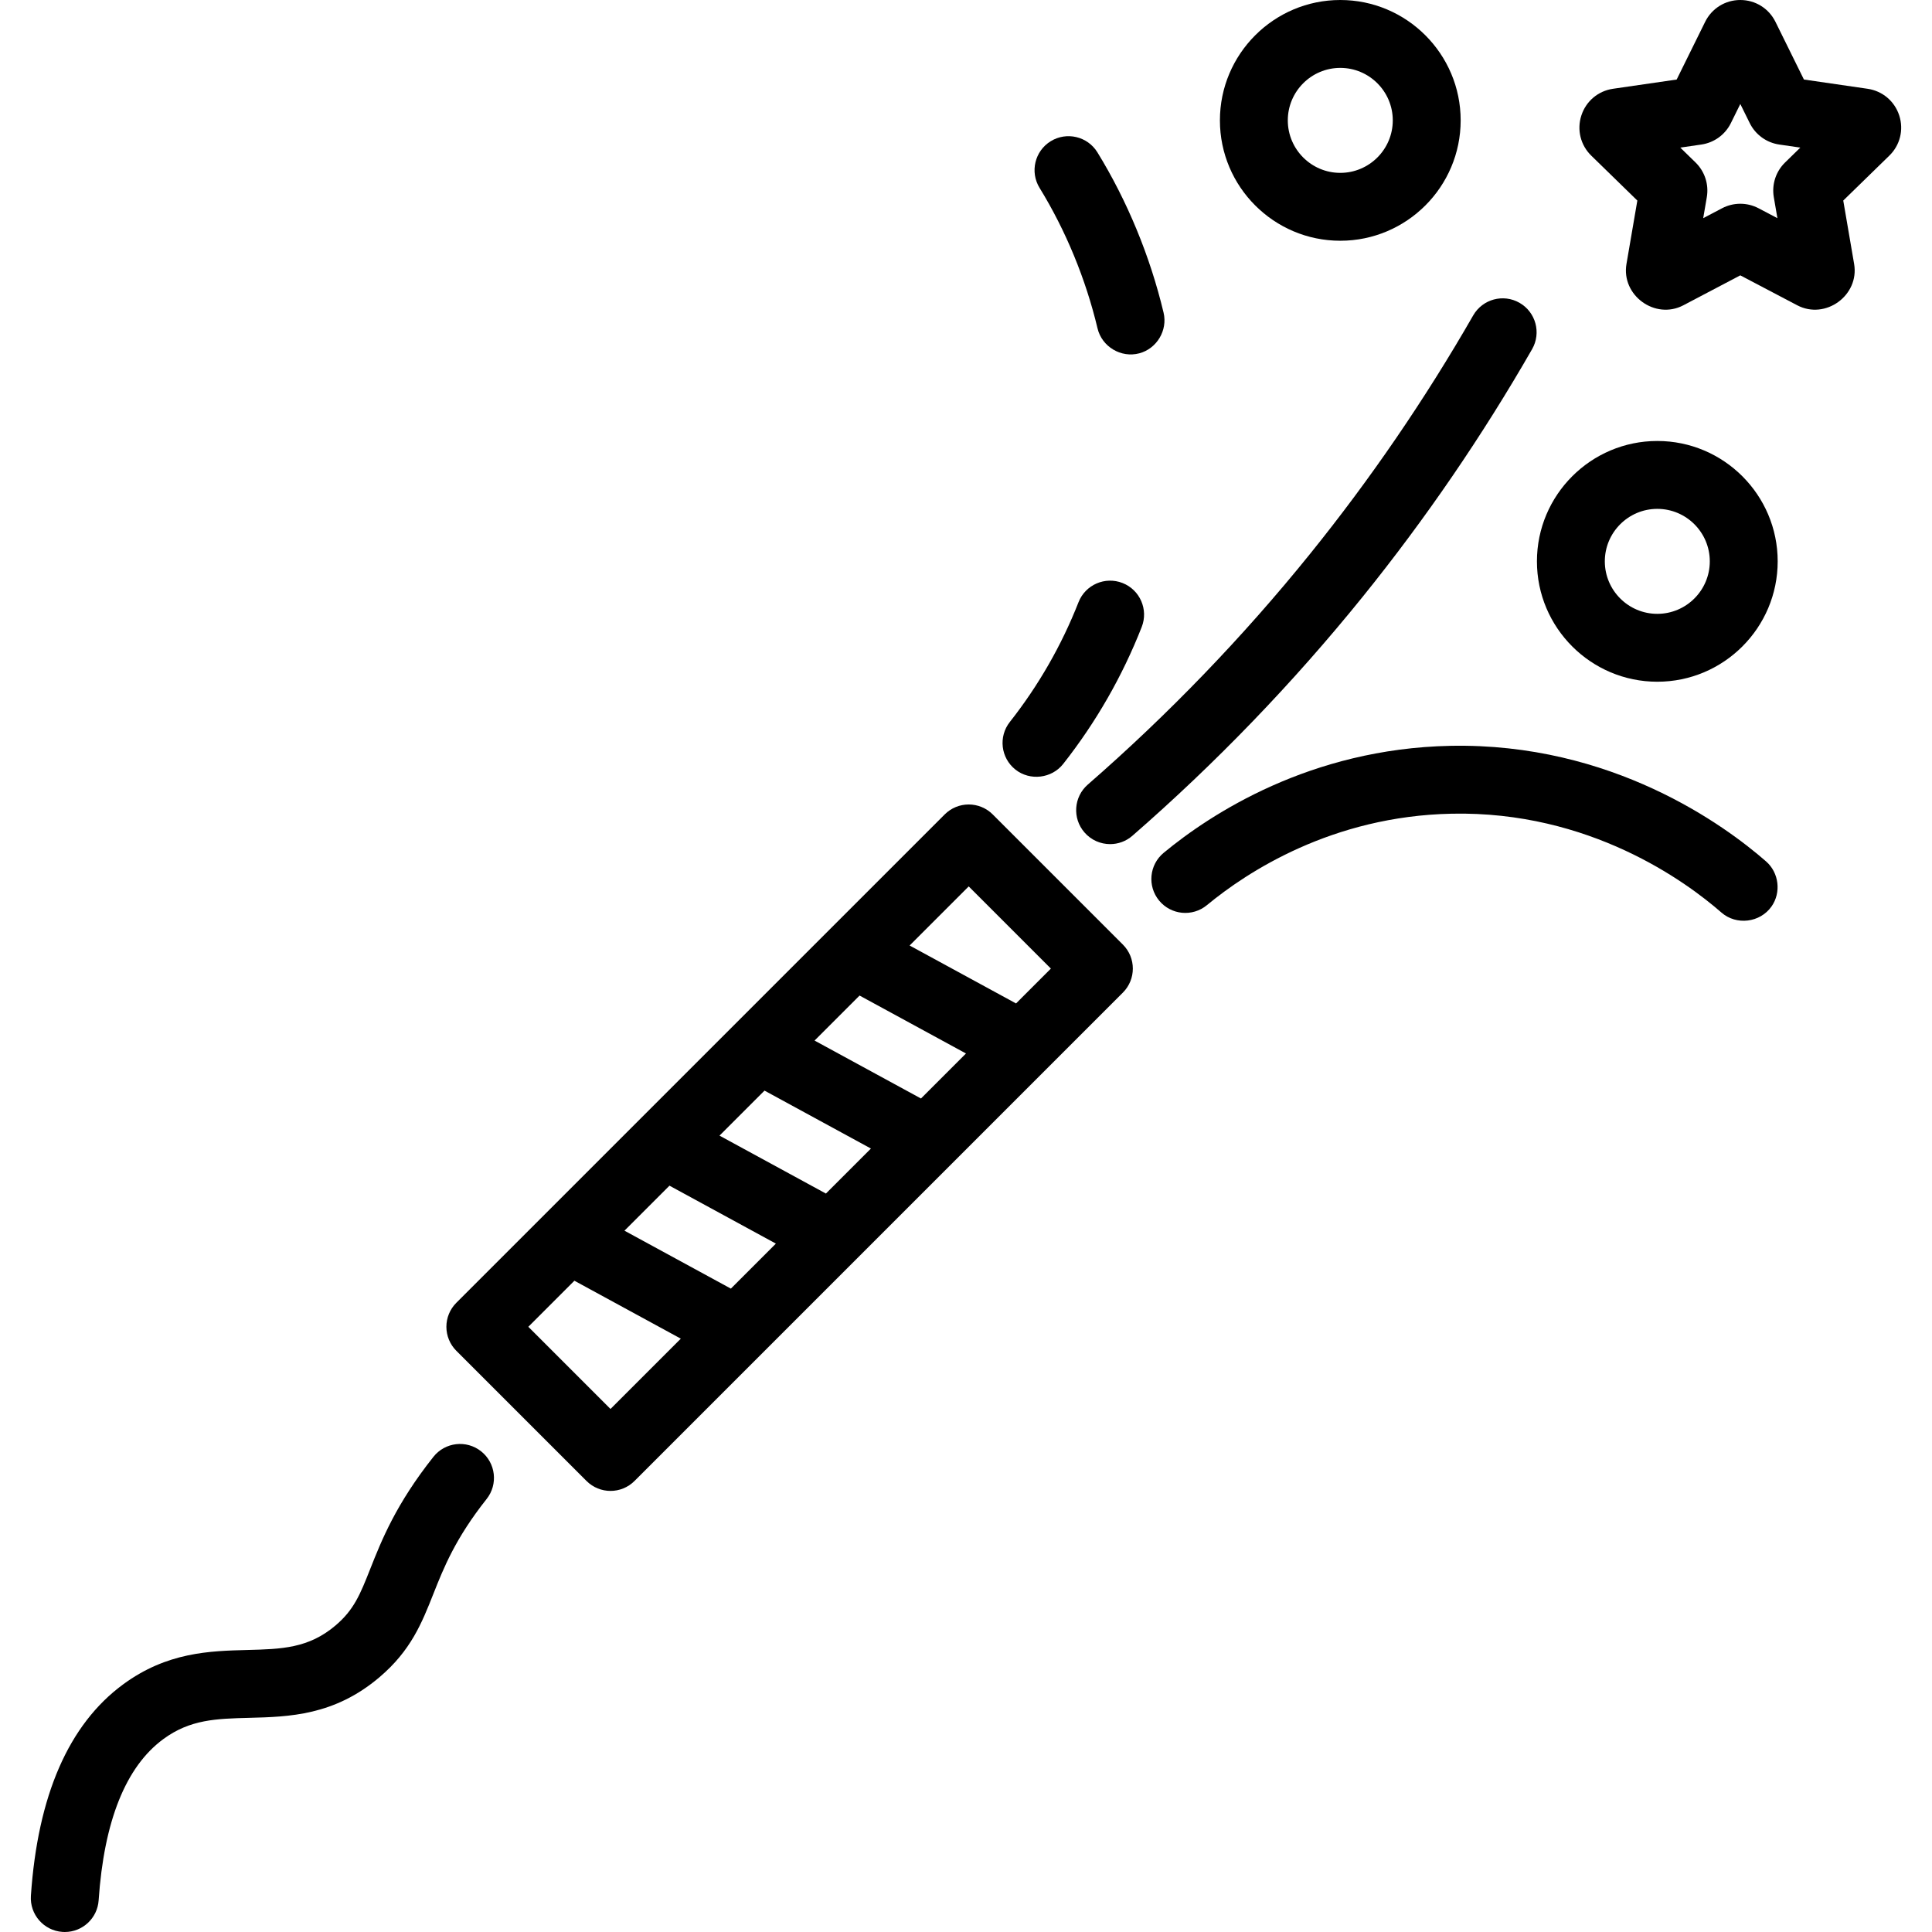
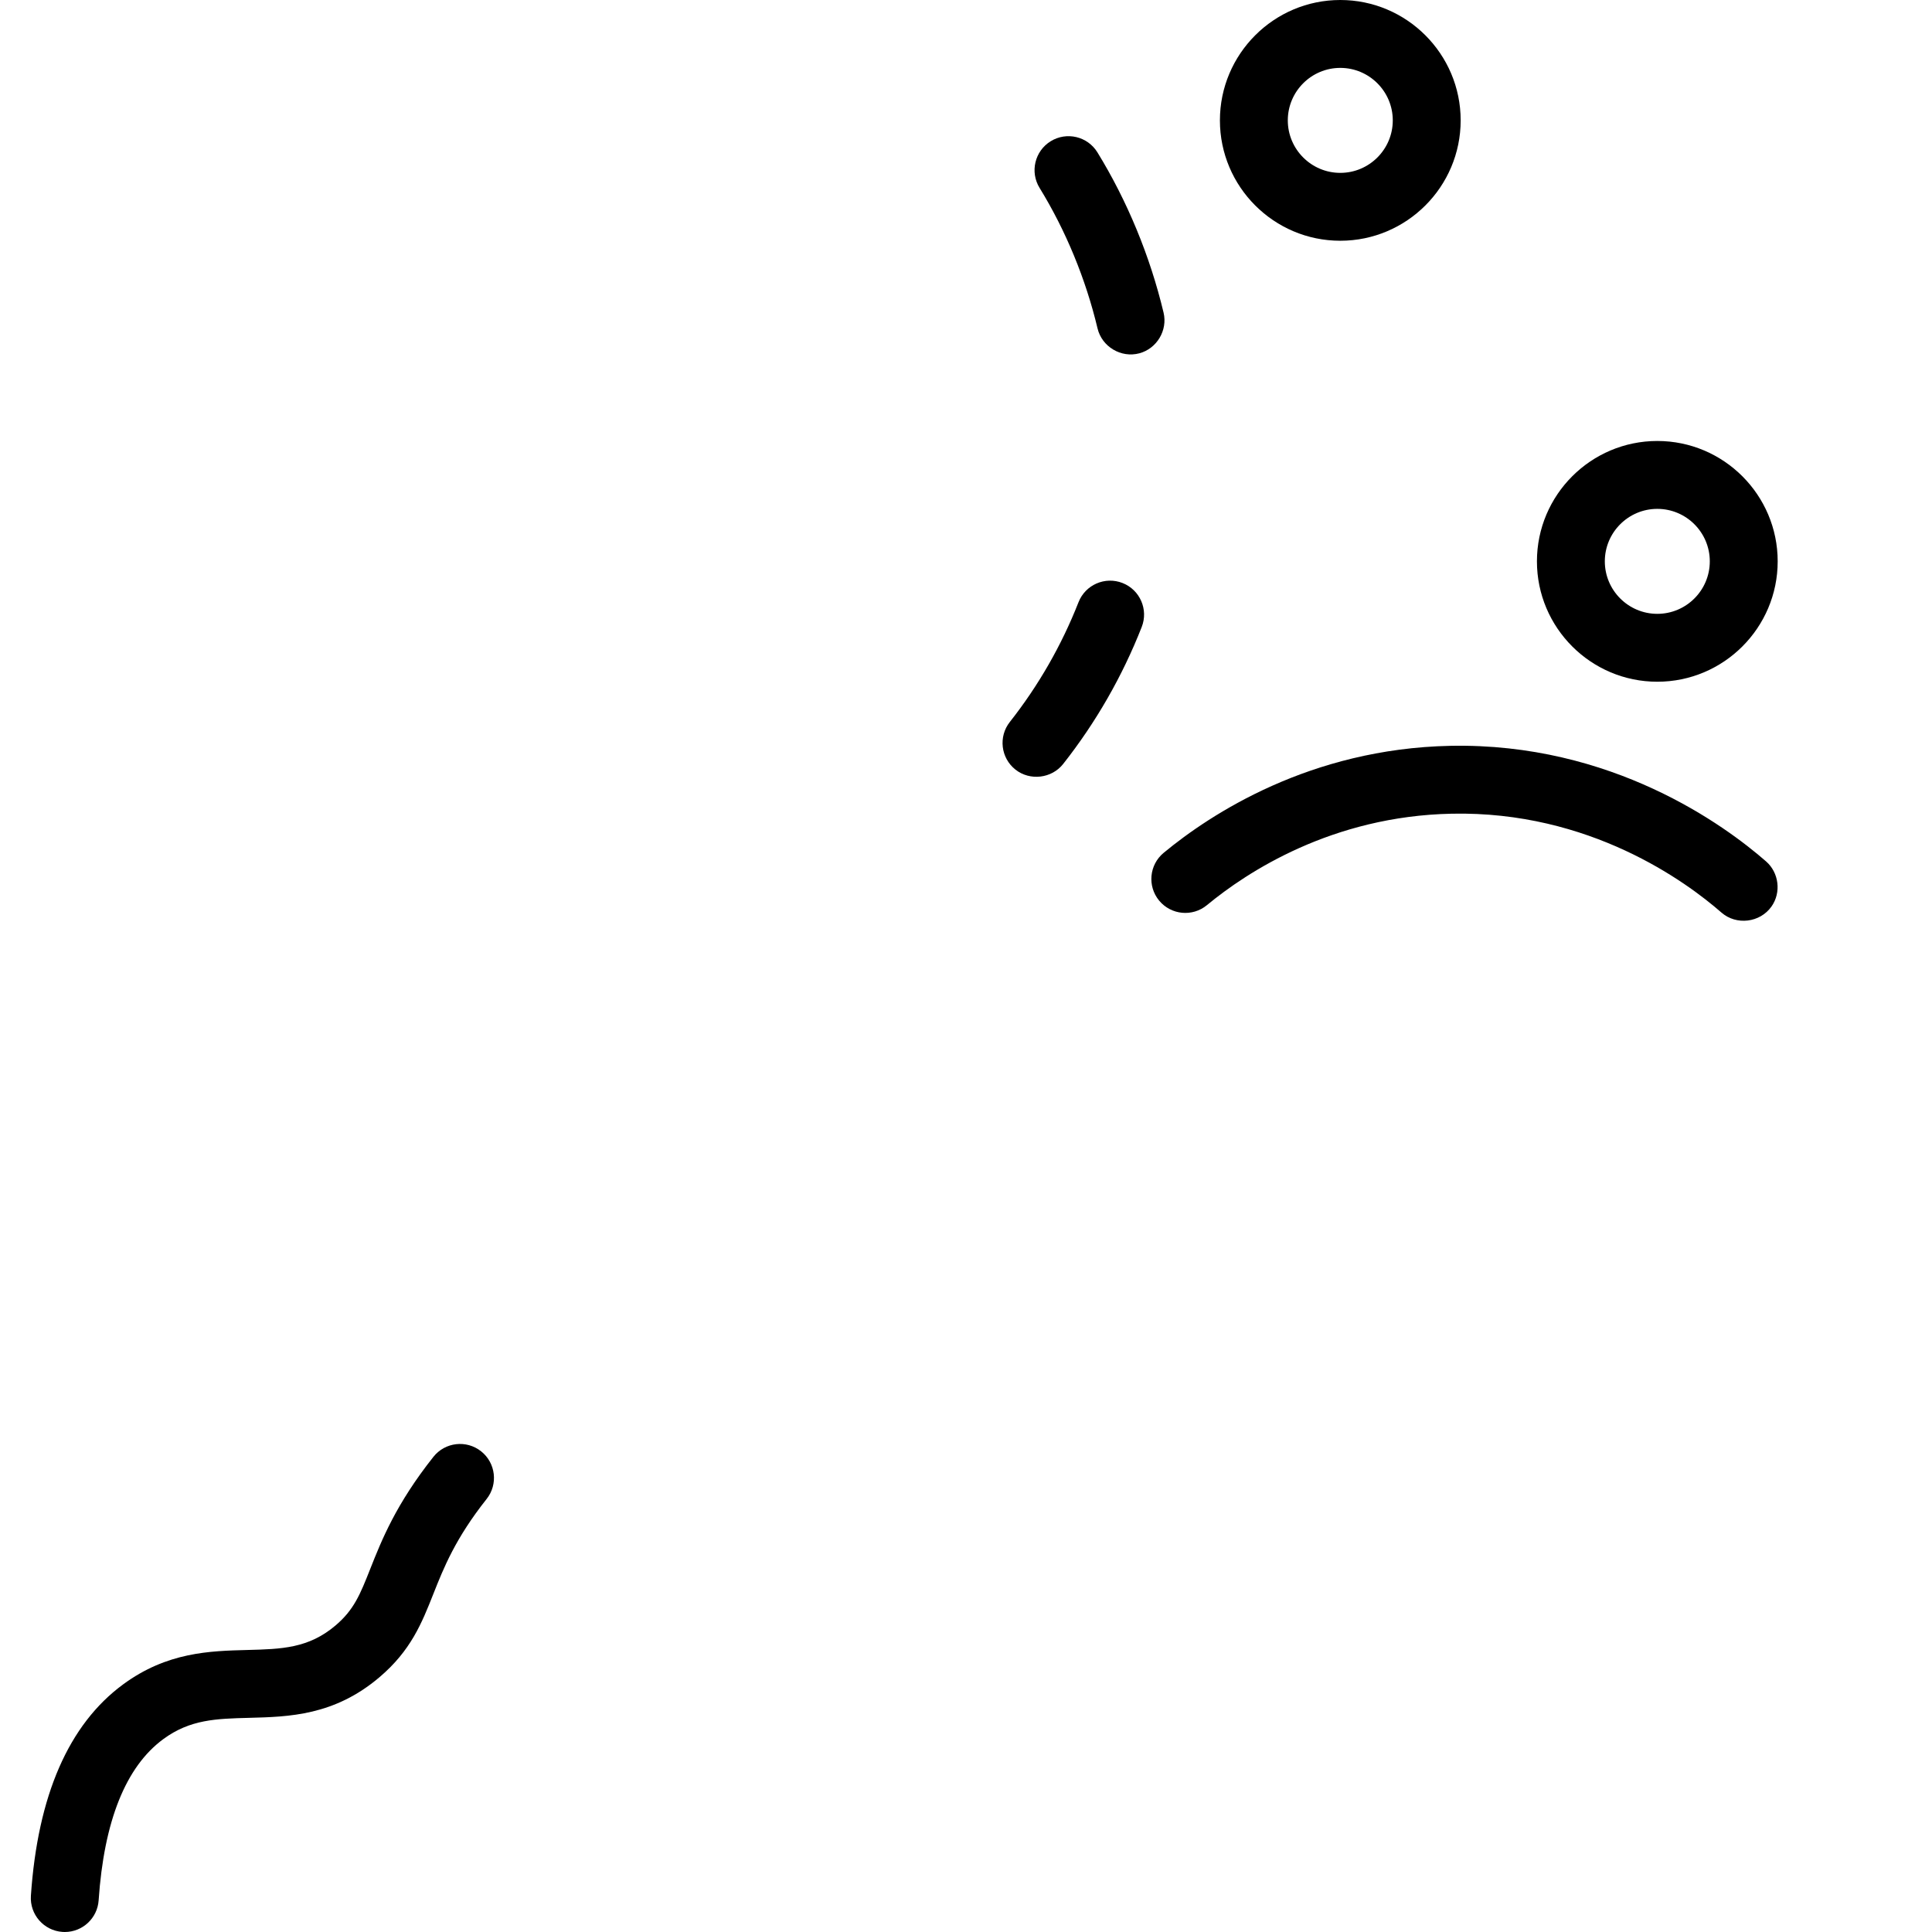
<svg xmlns="http://www.w3.org/2000/svg" fill="#000000" height="800px" width="800px" version="1.1" id="Layer_1" viewBox="0 0 512.001 512.001" xml:space="preserve">
  <g>
    <g>
      <g>
        <path d="M503.099,29.924c-0.023-0.07-0.042-0.13-0.059-0.181C503.058,29.798,503.077,29.857,503.099,29.924z" />
        <path d="M503.113,29.968c-0.005-0.015-0.01-0.029-0.014-0.044C503.104,29.939,503.108,29.952,503.113,29.968z" />
        <path d="M503.04,29.743c-0.022-0.068-0.04-0.123-0.053-0.163C502.999,29.617,503.018,29.674,503.04,29.743z" />
        <path d="M503.183,30.182c-0.025-0.078-0.049-0.151-0.07-0.214C503.135,30.035,503.158,30.107,503.183,30.182z" />
        <path d="M503.319,30.602c-0.047-0.144-0.093-0.286-0.136-0.42C503.223,30.305,503.266,30.439,503.319,30.602z" />
-         <path d="M503.319,30.602c-1.231-3.79-4.445-6.501-8.391-7.075l-16.867-2.45l-7.543-15.283c-1.763-3.573-5.334-5.793-9.318-5.793     c0,0-0.001,0-0.002,0c-3.984,0-7.555,2.219-9.32,5.793l-7.543,15.283l-16.869,2.45c-3.942,0.575-7.157,3.285-8.387,7.075     c-1.231,3.79-0.222,7.872,2.63,10.652l12.205,11.897l-2.881,16.799c-1.426,8.32,7.587,14.894,15.08,10.954l15.085-7.932     l15.082,7.929c7.485,3.939,16.511-2.627,15.083-10.954l-2.881-16.799l12.204-11.896C503.541,38.474,504.55,34.392,503.319,30.602     z M473.071,43.052c-2.454,2.389-3.573,5.83-2.994,9.203l0.954,5.562l-5.003-2.63c-3.026-1.587-6.637-1.586-9.665,0.004     l-4.994,2.625l0.955-5.57c0.574-3.373-0.545-6.81-2.99-9.191l-4.041-3.939l5.583-0.812c3.391-0.492,6.317-2.621,7.826-5.685     l2.497-5.06l2.498,5.06c1.514,3.068,4.439,5.192,7.825,5.685l5.583,0.812L473.071,43.052z" />
        <path d="M503.647,31.611C503.685,31.728,503.68,31.714,503.647,31.611L503.647,31.611z" />
        <path d="M502.987,29.58C502.955,29.481,502.96,29.494,502.987,29.58L502.987,29.58z" />
-         <path d="M503.605,31.483c0.016,0.05,0.031,0.094,0.042,0.128C503.637,31.58,503.622,31.536,503.605,31.483z" />
-         <path d="M503.319,30.602c0.034,0.106,0.068,0.211,0.101,0.312C503.39,30.82,503.356,30.717,503.319,30.602z" />
        <path d="M503.421,30.915c0.085,0.262,0.144,0.444,0.185,0.569C503.559,31.34,503.493,31.138,503.421,30.915z" />
      </g>
    </g>
  </g>
  <g>
    <g>
-       <path d="M297.578,250.327l-34.499-34.498c-1.686-1.688-3.975-2.635-6.36-2.635c-2.386,0-4.674,0.947-6.36,2.635L120.933,345.255    c-1.688,1.686-2.635,3.975-2.635,6.36c0,2.386,0.948,4.674,2.635,6.36l34.499,34.498c1.756,1.756,4.059,2.635,6.36,2.635    c2.302,0,4.604-0.878,6.36-2.635l129.425-129.425C301.091,259.535,301.091,253.839,297.578,250.327z M161.791,373.392    l-21.777-21.777l12.208-12.208l28.201,15.353L161.791,373.392z M193.688,341.497l-28.201-15.353l11.928-11.928l28.201,15.353    L193.688,341.497z M218.878,316.306l-28.201-15.353l11.928-11.928l28.201,15.353L218.878,316.306z M244.069,291.114    l-28.201-15.353l11.928-11.928l28.201,15.353L244.069,291.114z M269.261,265.924L241.06,250.57l15.659-15.659l21.777,21.777    L269.261,265.924z" />
-     </g>
+       </g>
  </g>
  <g>
    <g>
-       <path d="M402.697,80.254c-4.308-2.473-9.806-0.982-12.279,3.326c-12.704,22.142-27.27,43.432-43.298,63.281    c-17.733,21.962-37.53,42.505-58.839,61.061c-3.746,3.261-4.138,8.943-0.875,12.691c1.779,2.044,4.276,3.088,6.787,3.088    c2.095,0,4.199-0.727,5.903-2.212c22.101-19.242,42.632-40.549,61.023-63.326c16.621-20.585,31.73-42.666,44.904-65.629    C408.496,88.224,407.006,82.727,402.697,80.254z" />
-     </g>
+       </g>
  </g>
  <g>
    <g>
      <g>
        <path d="M290.859,87.028c-0.001-0.005-0.003-0.01-0.004-0.015C291.037,87.774,291.096,88.024,290.859,87.028z" />
        <path d="M308.361,82.861c-3.556-14.929-9.62-29.62-17.535-42.487c-2.604-4.231-8.143-5.551-12.375-2.948     c-4.231,2.603-5.552,8.144-2.948,12.375c6.924,11.255,12.233,24.123,15.353,37.213c-0.571-2.398-2.364-9.926,0.004,0.015     c1.159,4.864,6.236,7.89,11.066,6.605C306.577,92.396,309.476,87.545,308.361,82.861z" />
      </g>
    </g>
  </g>
  <g>
    <g>
      <g>
        <path d="M267.728,202.869C267.693,202.841,267.696,202.843,267.728,202.869L267.728,202.869z" />
        <path d="M269.116,203.961c-0.913-0.719-1.296-1.021-1.387-1.093C268.018,203.097,270.242,204.848,269.116,203.961z" />
        <path d="M297.48,154.503c-4.624-1.812-9.845,0.462-11.66,5.087c-4.481,11.416-10.606,22.094-18.204,31.739     c-3.073,3.902-2.402,9.558,1.5,12.632c3.852,3.034,9.6,2.35,12.633-1.499c8.688-11.03,15.693-23.242,20.818-36.298     C304.382,161.539,302.105,156.319,297.48,154.503z" />
      </g>
    </g>
  </g>
  <g>
    <g>
      <g>
        <path d="M464.013,224.775c0.286,0.25,1.419,1.241,4.017,3.511C470.548,230.487,464.754,225.423,464.013,224.775z" />
-         <path d="M464.013,224.775C463.907,224.683,463.916,224.69,464.013,224.775L464.013,224.775z" />
+         <path d="M464.013,224.775C463.907,224.683,463.916,224.69,464.013,224.775z" />
        <path d="M468.03,228.286c-10.875-9.505-40.801-31.503-83.705-30.632c-37.157,0.766-63.527,18.092-75.938,28.351     c-3.83,3.165-4.368,8.836-1.202,12.664c3.165,3.83,8.835,4.369,12.664,1.202c10.609-8.769,33.139-23.577,64.846-24.231     c36.608-0.77,62.196,18.064,71.495,26.19c3.97,3.47,10.249,2.703,13.28-1.6C472.086,236.518,471.448,231.273,468.03,228.286z" />
      </g>
    </g>
  </g>
  <g>
    <g>
      <path d="M127.5,384.614c-3.893-3.087-9.551-2.434-12.638,1.458c-9.938,12.531-13.713,22.055-16.745,29.708    c-2.673,6.748-4.289,10.822-9.212,14.998c-7.148,6.063-14.292,6.248-23.335,6.484c-9.981,0.259-21.294,0.553-32.946,9.121    c-14.411,10.595-22.632,29.441-24.436,56.012c-0.336,4.956,3.409,9.247,8.366,9.584c0.207,0.014,0.413,0.022,0.618,0.022    c4.691,0,8.644-3.638,8.967-8.387c1.428-21.043,7.196-35.423,17.144-42.736c7.104-5.223,14.011-5.403,22.755-5.631    c10.557-0.275,22.523-0.585,34.505-10.748c8.355-7.086,11.243-14.375,14.3-22.09c2.732-6.894,5.828-14.707,14.116-25.157    C132.045,393.358,131.393,387.701,127.5,384.614z" />
    </g>
  </g>
  <g>
    <g>
      <path d="M355.191,0c-17.59,0-31.901,14.311-31.901,31.901s14.311,31.9,31.901,31.9c17.59,0,31.901-14.311,31.901-31.901    C387.092,14.31,372.781,0,355.191,0z M355.191,45.812c-7.67,0-13.91-6.24-13.91-13.91c0-7.67,6.24-13.91,13.91-13.91    s13.91,6.24,13.91,13.91C369.101,39.571,362.861,45.812,355.191,45.812z" />
    </g>
  </g>
  <g>
    <g>
      <path d="M439.205,116.864c-17.59,0-31.901,14.311-31.901,31.901s14.311,31.901,31.901,31.901c17.59,0,31.901-14.311,31.901-31.901    S456.795,116.864,439.205,116.864z M439.205,162.675c-7.67,0-13.91-6.24-13.91-13.91s6.24-13.91,13.91-13.91    s13.91,6.24,13.91,13.91S446.875,162.675,439.205,162.675z" />
    </g>
  </g>
</svg>